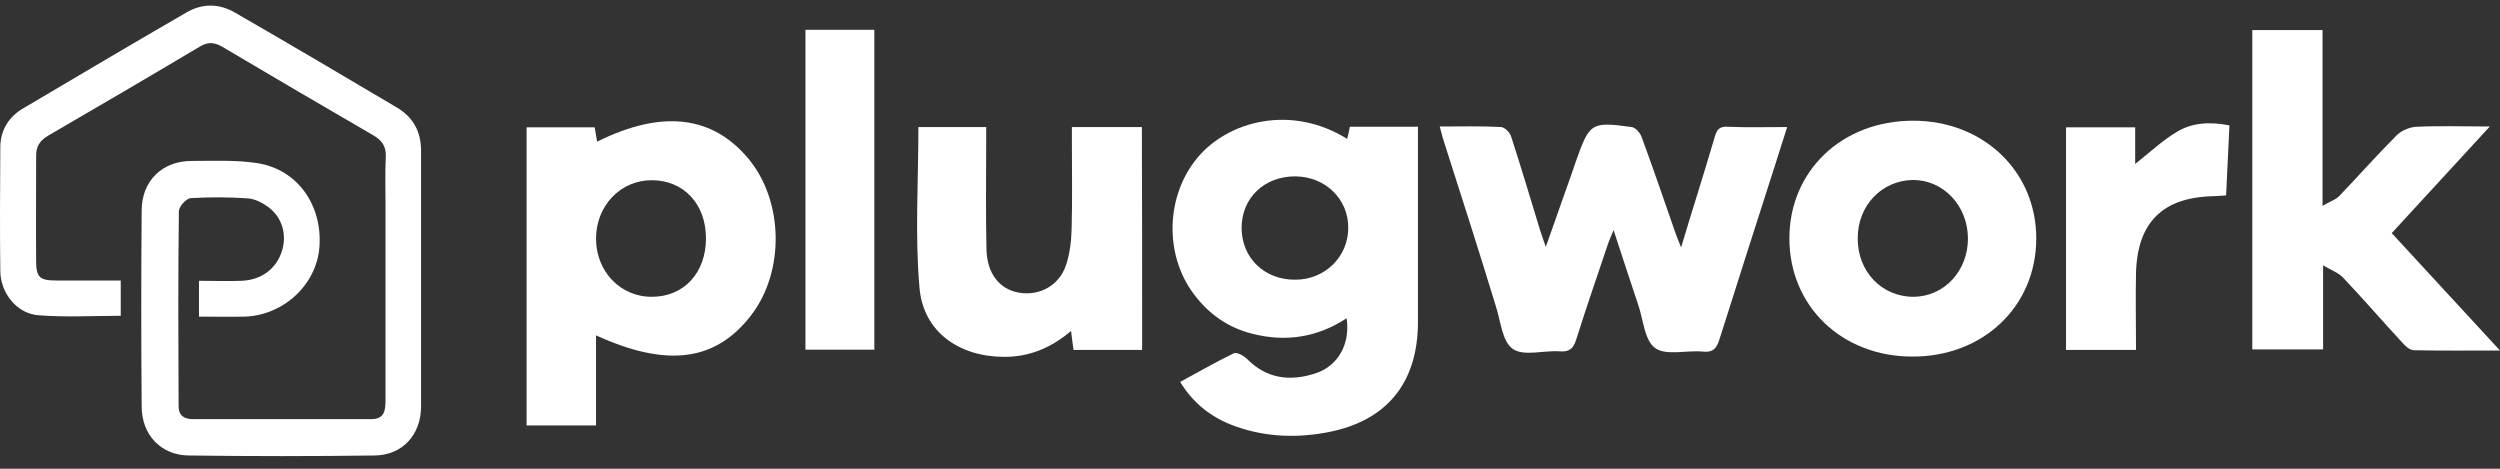
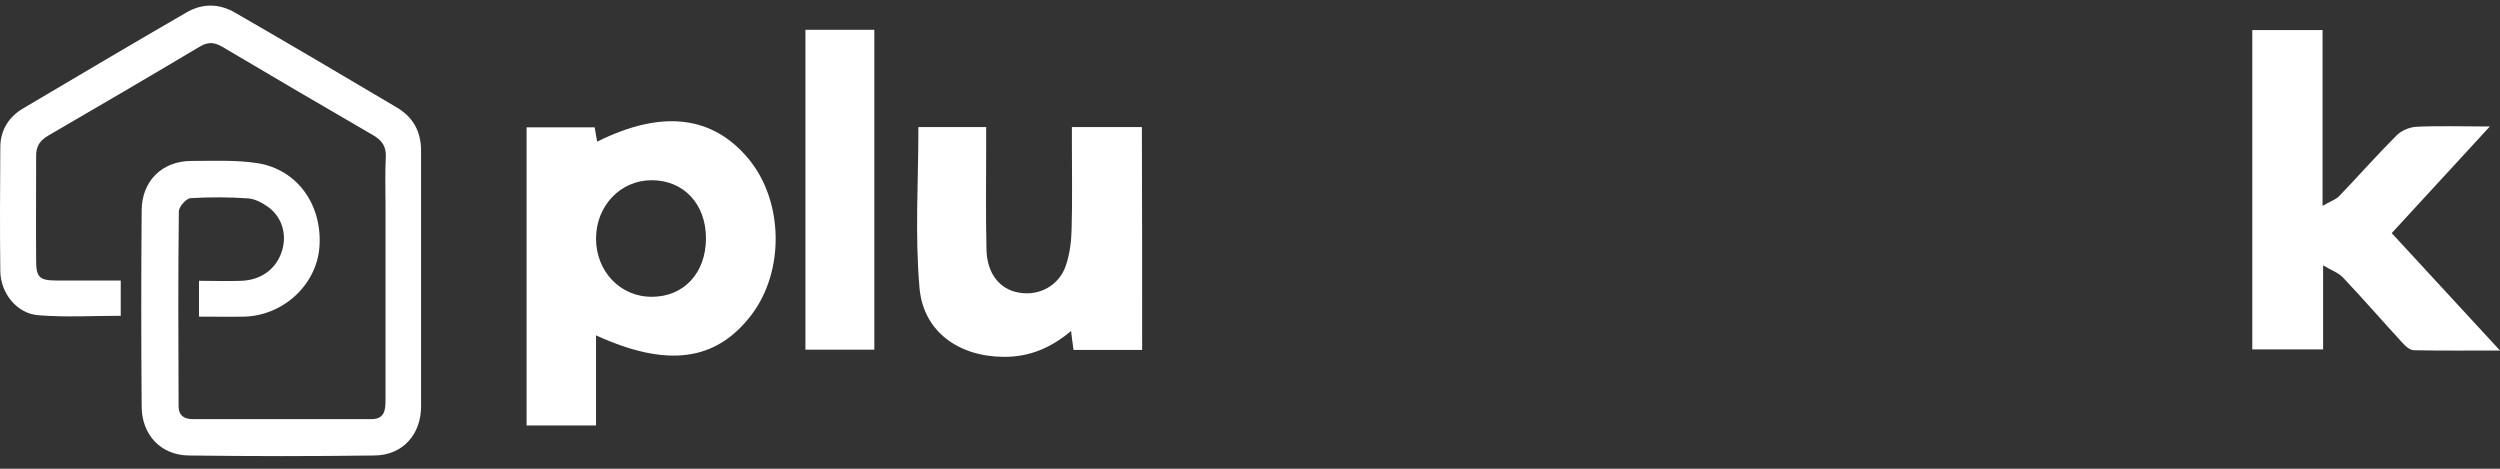
<svg xmlns="http://www.w3.org/2000/svg" width="160" height="30" viewBox="0 0 160 30" fill="none">
  <rect x="0" y="0" width="160" height="30" fill="#333333" stroke="none" />
  <path d="M12.735 20.264C12.735 19.47 12.735 18.782 12.735 17.971C13.669 17.971 14.569 18.006 15.468 17.971C16.738 17.918 17.69 17.195 18.043 16.067C18.378 15.026 18.06 13.898 17.161 13.245C16.791 12.98 16.332 12.734 15.891 12.698C14.657 12.61 13.422 12.61 12.206 12.681C11.924 12.698 11.465 13.21 11.447 13.509C11.395 17.671 11.412 21.833 11.43 25.995C11.43 26.577 11.765 26.823 12.329 26.823C16.138 26.823 19.965 26.823 23.774 26.823C24.603 26.823 24.673 26.259 24.673 25.624C24.673 21.463 24.673 17.301 24.673 13.139C24.673 12.116 24.638 11.094 24.691 10.053C24.726 9.365 24.444 8.977 23.862 8.642C20.635 6.773 17.426 4.886 14.234 2.999C13.722 2.7 13.317 2.664 12.788 2.982C9.561 4.904 6.333 6.791 3.089 8.678C2.542 8.995 2.295 9.383 2.313 10.018C2.313 12.24 2.295 14.462 2.313 16.684C2.313 17.742 2.524 17.953 3.618 17.953C4.958 17.953 6.316 17.953 7.727 17.953C7.727 18.729 7.727 19.452 7.727 20.211C5.946 20.211 4.182 20.316 2.454 20.175C1.078 20.07 0.038 18.765 0.02 17.354C-0.015 14.709 0.003 12.081 0.02 9.436C0.02 8.325 0.567 7.461 1.519 6.914C4.976 4.869 8.432 2.823 11.906 0.813C12.946 0.196 14.04 0.213 15.08 0.83C18.537 2.823 21.975 4.851 25.396 6.879C26.437 7.496 26.948 8.413 26.948 9.648C26.948 15.097 26.948 20.563 26.948 26.012C26.948 27.811 25.767 29.134 23.968 29.151C20 29.204 16.05 29.204 12.082 29.151C10.301 29.134 9.067 27.829 9.067 26.012C9.032 21.815 9.032 17.618 9.067 13.439C9.084 11.57 10.389 10.3 12.259 10.3C13.669 10.3 15.098 10.229 16.473 10.441C19.048 10.847 20.653 13.139 20.441 15.837C20.247 18.235 18.131 20.193 15.645 20.264C14.71 20.281 13.775 20.264 12.735 20.264Z" fill="white" />
-   <path d="M75.531 24.443C76.713 23.808 77.823 23.156 78.97 22.609C79.146 22.521 79.605 22.768 79.799 22.962C81.068 24.249 82.567 24.425 84.189 23.896C85.653 23.42 86.429 21.992 86.182 20.369C84.295 21.604 82.267 21.904 80.134 21.357C78.599 20.969 77.365 20.105 76.413 18.835C74.491 16.278 74.614 12.522 76.642 10.088C78.617 7.725 82.655 6.667 86.218 8.889C86.288 8.625 86.341 8.378 86.394 8.113C87.805 8.113 89.215 8.113 90.749 8.113C90.749 8.448 90.749 8.766 90.749 9.066C90.749 12.91 90.749 16.754 90.749 20.599C90.749 24.566 88.686 27.035 84.754 27.705C82.726 28.058 80.716 27.934 78.776 27.176C77.418 26.63 76.342 25.765 75.531 24.443ZM82.92 11.288C80.927 11.27 79.463 12.663 79.463 14.585C79.463 16.507 80.927 17.918 82.902 17.901C84.789 17.901 86.288 16.437 86.288 14.585C86.306 12.751 84.824 11.305 82.92 11.288Z" fill="white" />
-   <path d="M92.143 8.096C93.518 8.096 94.805 8.06 96.075 8.131C96.304 8.149 96.639 8.484 96.71 8.731C97.362 10.741 97.962 12.751 98.579 14.779C98.667 15.061 98.773 15.326 98.932 15.802C99.373 14.532 99.761 13.474 100.131 12.399C100.378 11.711 100.625 11.023 100.854 10.335C101.736 7.849 101.824 7.778 104.434 8.131C104.681 8.166 104.981 8.519 105.069 8.783C105.809 10.794 106.497 12.804 107.202 14.832C107.291 15.097 107.396 15.344 107.59 15.837C107.996 14.479 108.349 13.333 108.701 12.205C109.054 11.058 109.407 9.912 109.742 8.766C109.865 8.307 110.042 8.078 110.571 8.113C111.787 8.166 113.022 8.131 114.38 8.131C114.115 8.977 113.868 9.718 113.639 10.459C112.44 14.197 111.241 17.936 110.059 21.674C109.883 22.239 109.689 22.574 108.984 22.503C107.943 22.397 106.638 22.785 105.933 22.274C105.245 21.798 105.175 20.457 104.839 19.488C104.328 17.989 103.852 16.49 103.27 14.726C103.076 15.202 102.953 15.467 102.864 15.749C102.194 17.742 101.507 19.735 100.872 21.745C100.695 22.309 100.431 22.538 99.814 22.485C98.791 22.415 97.504 22.82 96.816 22.327C96.128 21.851 96.04 20.51 95.722 19.558C94.647 16.031 93.518 12.522 92.39 8.995C92.301 8.731 92.249 8.448 92.143 8.096Z" fill="white" />
  <path d="M38.146 21.463C38.146 23.402 38.146 25.289 38.146 27.229C36.612 27.229 35.201 27.229 33.702 27.229C33.702 20.881 33.702 14.532 33.702 8.149C35.166 8.149 36.594 8.149 38.058 8.149C38.111 8.448 38.164 8.748 38.217 9.066C42.361 7.002 45.605 7.39 47.916 10.177C50.155 12.892 50.226 17.372 48.074 20.175C45.817 23.12 42.696 23.544 38.146 21.463ZM45.182 15.255C45.182 13.051 43.754 11.534 41.708 11.534C39.715 11.534 38.164 13.157 38.146 15.238C38.128 17.354 39.698 19.012 41.726 18.994C43.771 18.994 45.182 17.46 45.182 15.255Z" fill="white" />
  <path d="M160 22.433C158.007 22.433 156.244 22.45 154.498 22.415C154.234 22.415 153.934 22.15 153.74 21.921C152.47 20.546 151.236 19.117 149.948 17.759C149.666 17.46 149.243 17.319 148.679 16.983C148.679 18.959 148.679 20.616 148.679 22.362C147.127 22.362 145.663 22.362 144.147 22.362C144.147 15.555 144.147 8.766 144.147 1.924C145.646 1.924 147.092 1.924 148.643 1.924C148.643 5.609 148.643 9.26 148.643 13.175C149.12 12.892 149.472 12.787 149.701 12.557C150.936 11.27 152.117 9.93 153.387 8.66C153.687 8.36 154.216 8.131 154.657 8.113C156.138 8.043 157.637 8.096 159.348 8.096C157.178 10.459 155.151 12.663 153.07 14.92C155.345 17.389 157.584 19.823 160 22.433Z" fill="white" />
  <path d="M73.097 22.397C71.599 22.397 70.17 22.397 68.707 22.397C68.654 22.009 68.601 21.657 68.548 21.18C67.26 22.274 65.85 22.856 64.227 22.838C61.388 22.82 59.096 21.251 58.849 18.43C58.549 15.044 58.778 11.605 58.778 8.131C60.171 8.131 61.582 8.131 63.116 8.131C63.116 8.484 63.116 8.801 63.116 9.101C63.116 11.393 63.081 13.668 63.134 15.961C63.169 17.495 63.963 18.518 65.215 18.729C66.502 18.959 67.772 18.288 68.213 17.001C68.46 16.278 68.565 15.467 68.583 14.673C68.636 12.822 68.601 10.988 68.601 9.136C68.601 8.819 68.601 8.501 68.601 8.131C70.135 8.131 71.581 8.131 73.08 8.131C73.097 12.892 73.097 17.601 73.097 22.397Z" fill="white" />
-   <path d="M114.521 15.255C114.521 10.935 117.889 7.725 122.439 7.725C126.953 7.725 130.339 10.988 130.321 15.291C130.304 19.611 126.918 22.838 122.386 22.82C117.871 22.82 114.521 19.593 114.521 15.255ZM118.894 15.238C118.876 17.372 120.428 18.994 122.456 18.994C124.414 18.994 125.966 17.336 125.948 15.238C125.93 13.157 124.378 11.517 122.421 11.517C120.428 11.552 118.894 13.157 118.894 15.238Z" fill="white" />
  <path d="M51.548 1.906C53.029 1.906 54.458 1.906 55.957 1.906C55.957 8.713 55.957 15.52 55.957 22.38C54.511 22.38 53.047 22.38 51.548 22.38C51.548 15.573 51.548 8.801 51.548 1.906Z" fill="white" />
-   <path d="M136.705 22.397C135.153 22.397 133.725 22.397 132.226 22.397C132.226 17.654 132.226 12.928 132.226 8.149C133.672 8.149 135.135 8.149 136.652 8.149C136.652 8.942 136.652 9.718 136.652 10.494C137.569 9.771 138.38 8.995 139.332 8.431C140.302 7.849 141.431 7.778 142.683 8.025C142.612 9.524 142.542 10.988 142.471 12.504C142.154 12.522 141.889 12.557 141.643 12.557C138.415 12.628 136.793 14.232 136.705 17.46C136.67 19.082 136.705 20.687 136.705 22.397Z" fill="white" />
</svg>